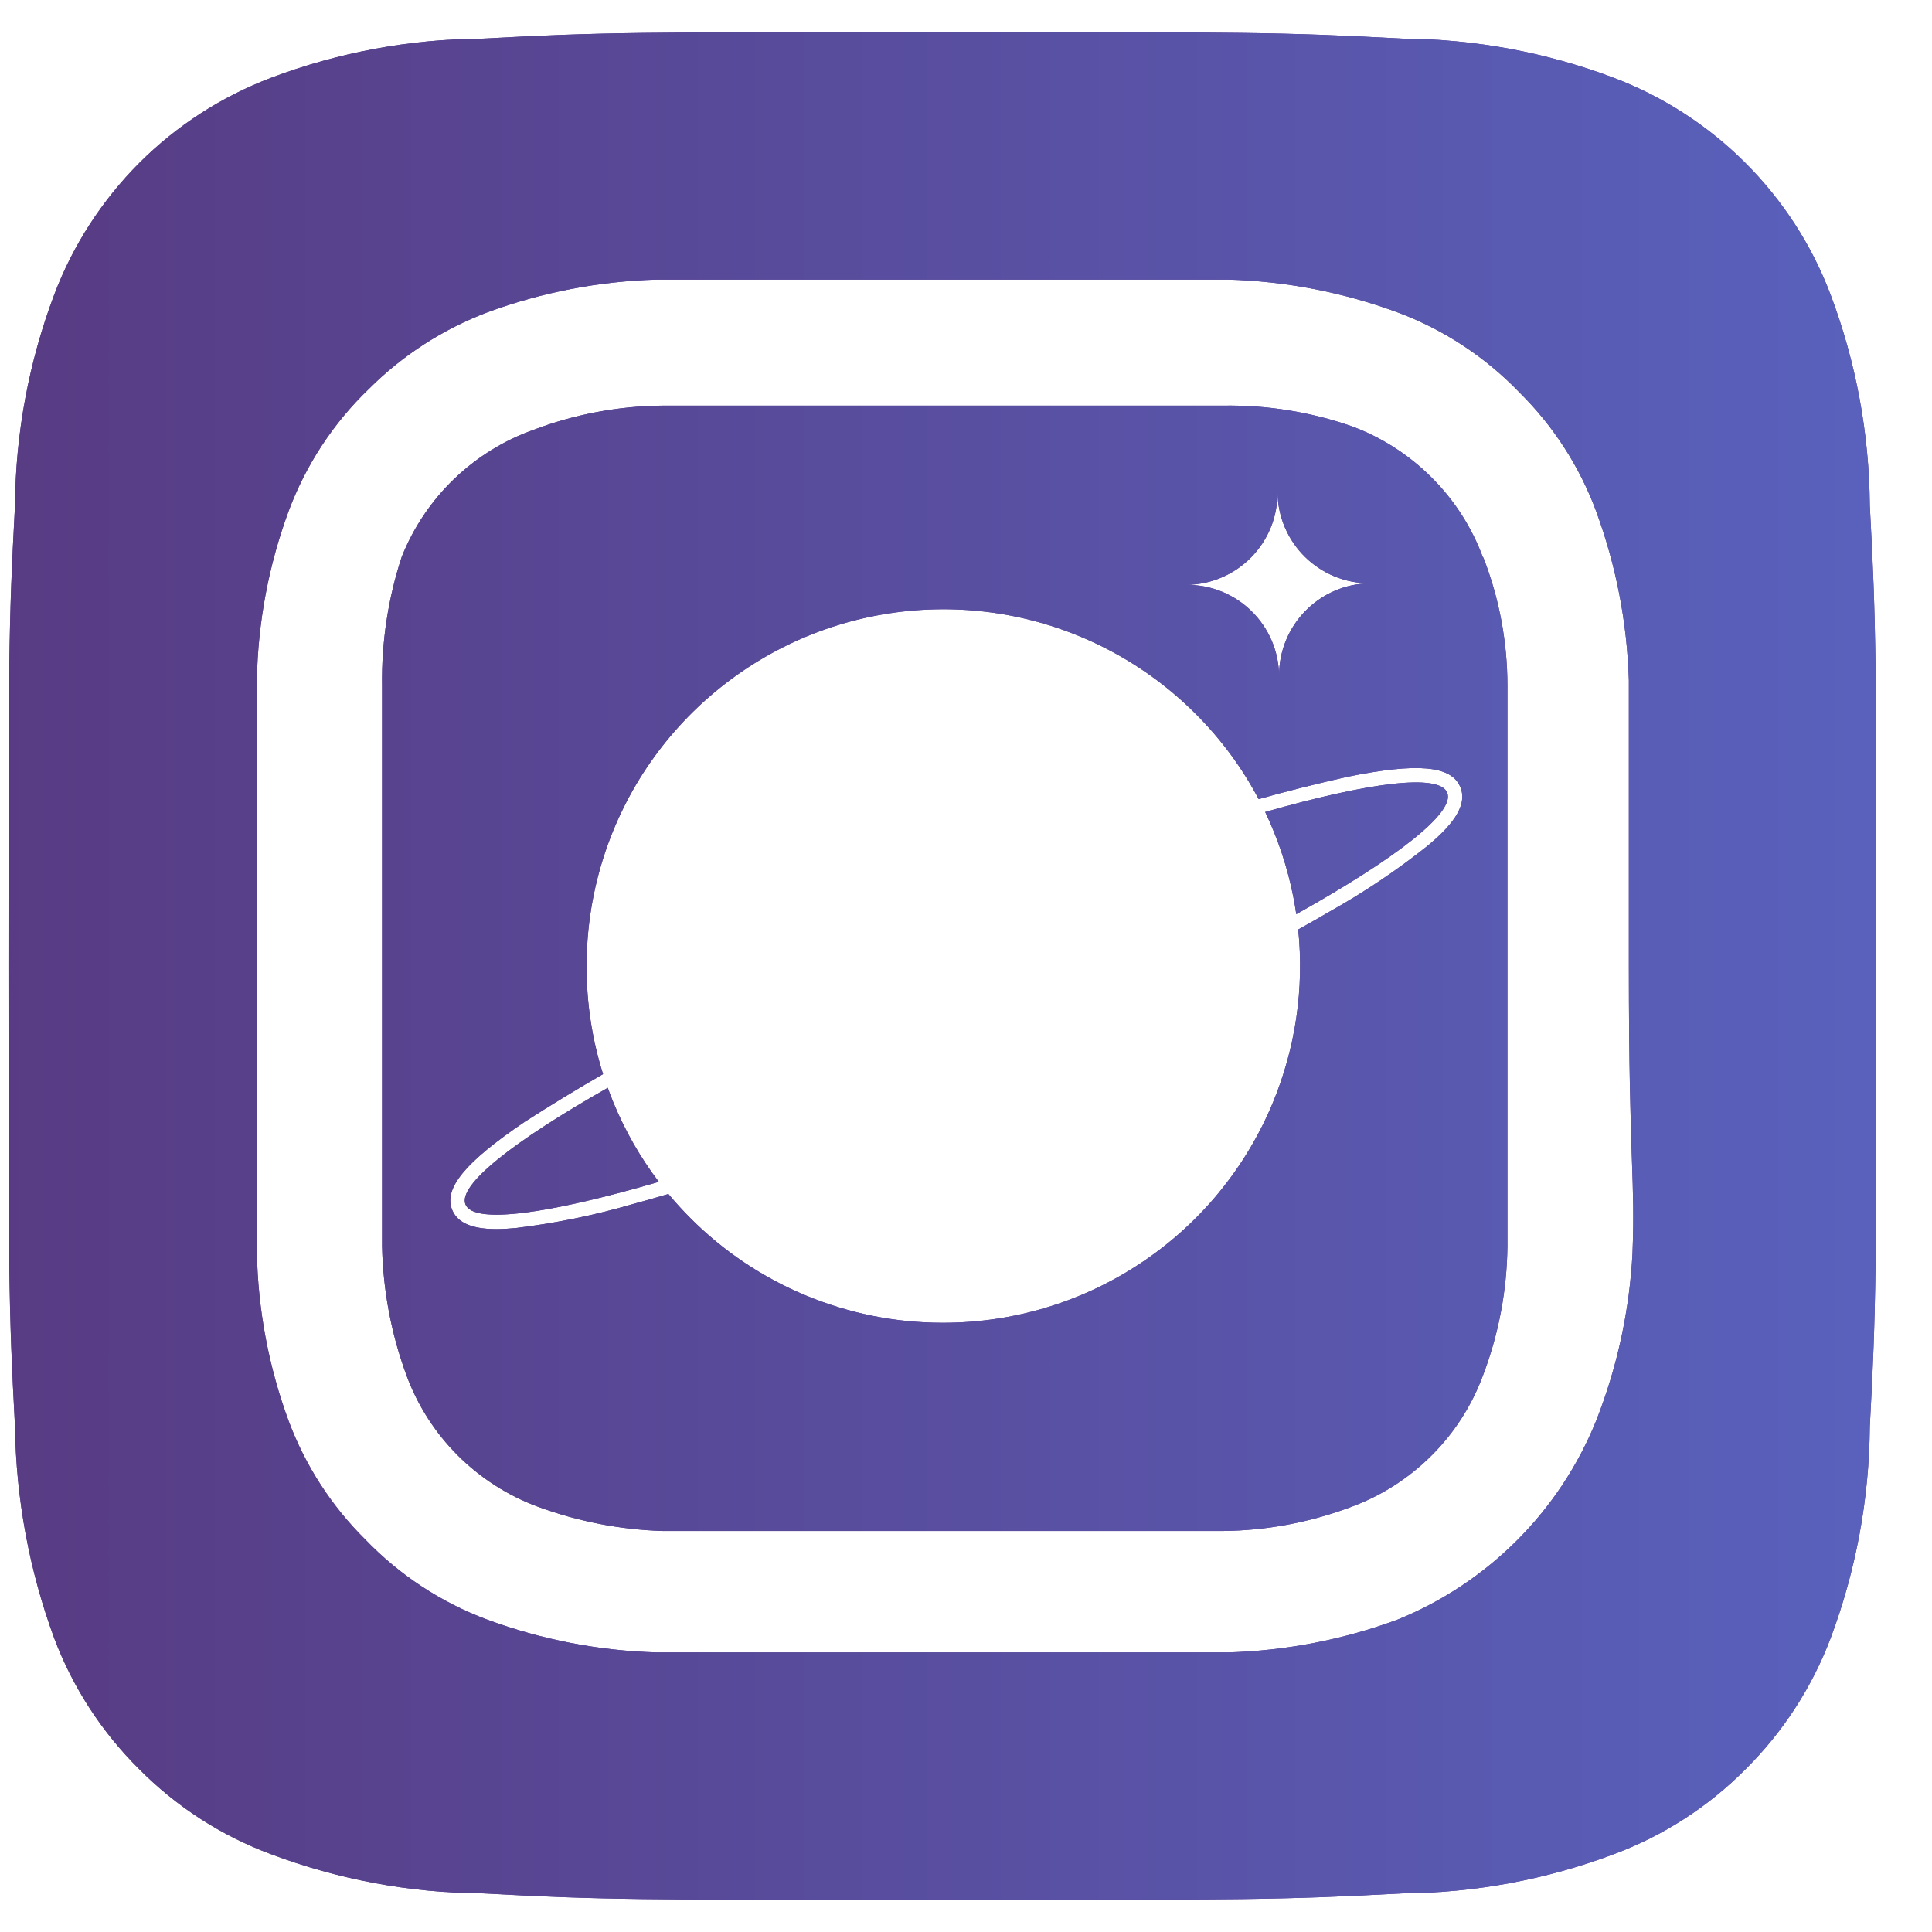
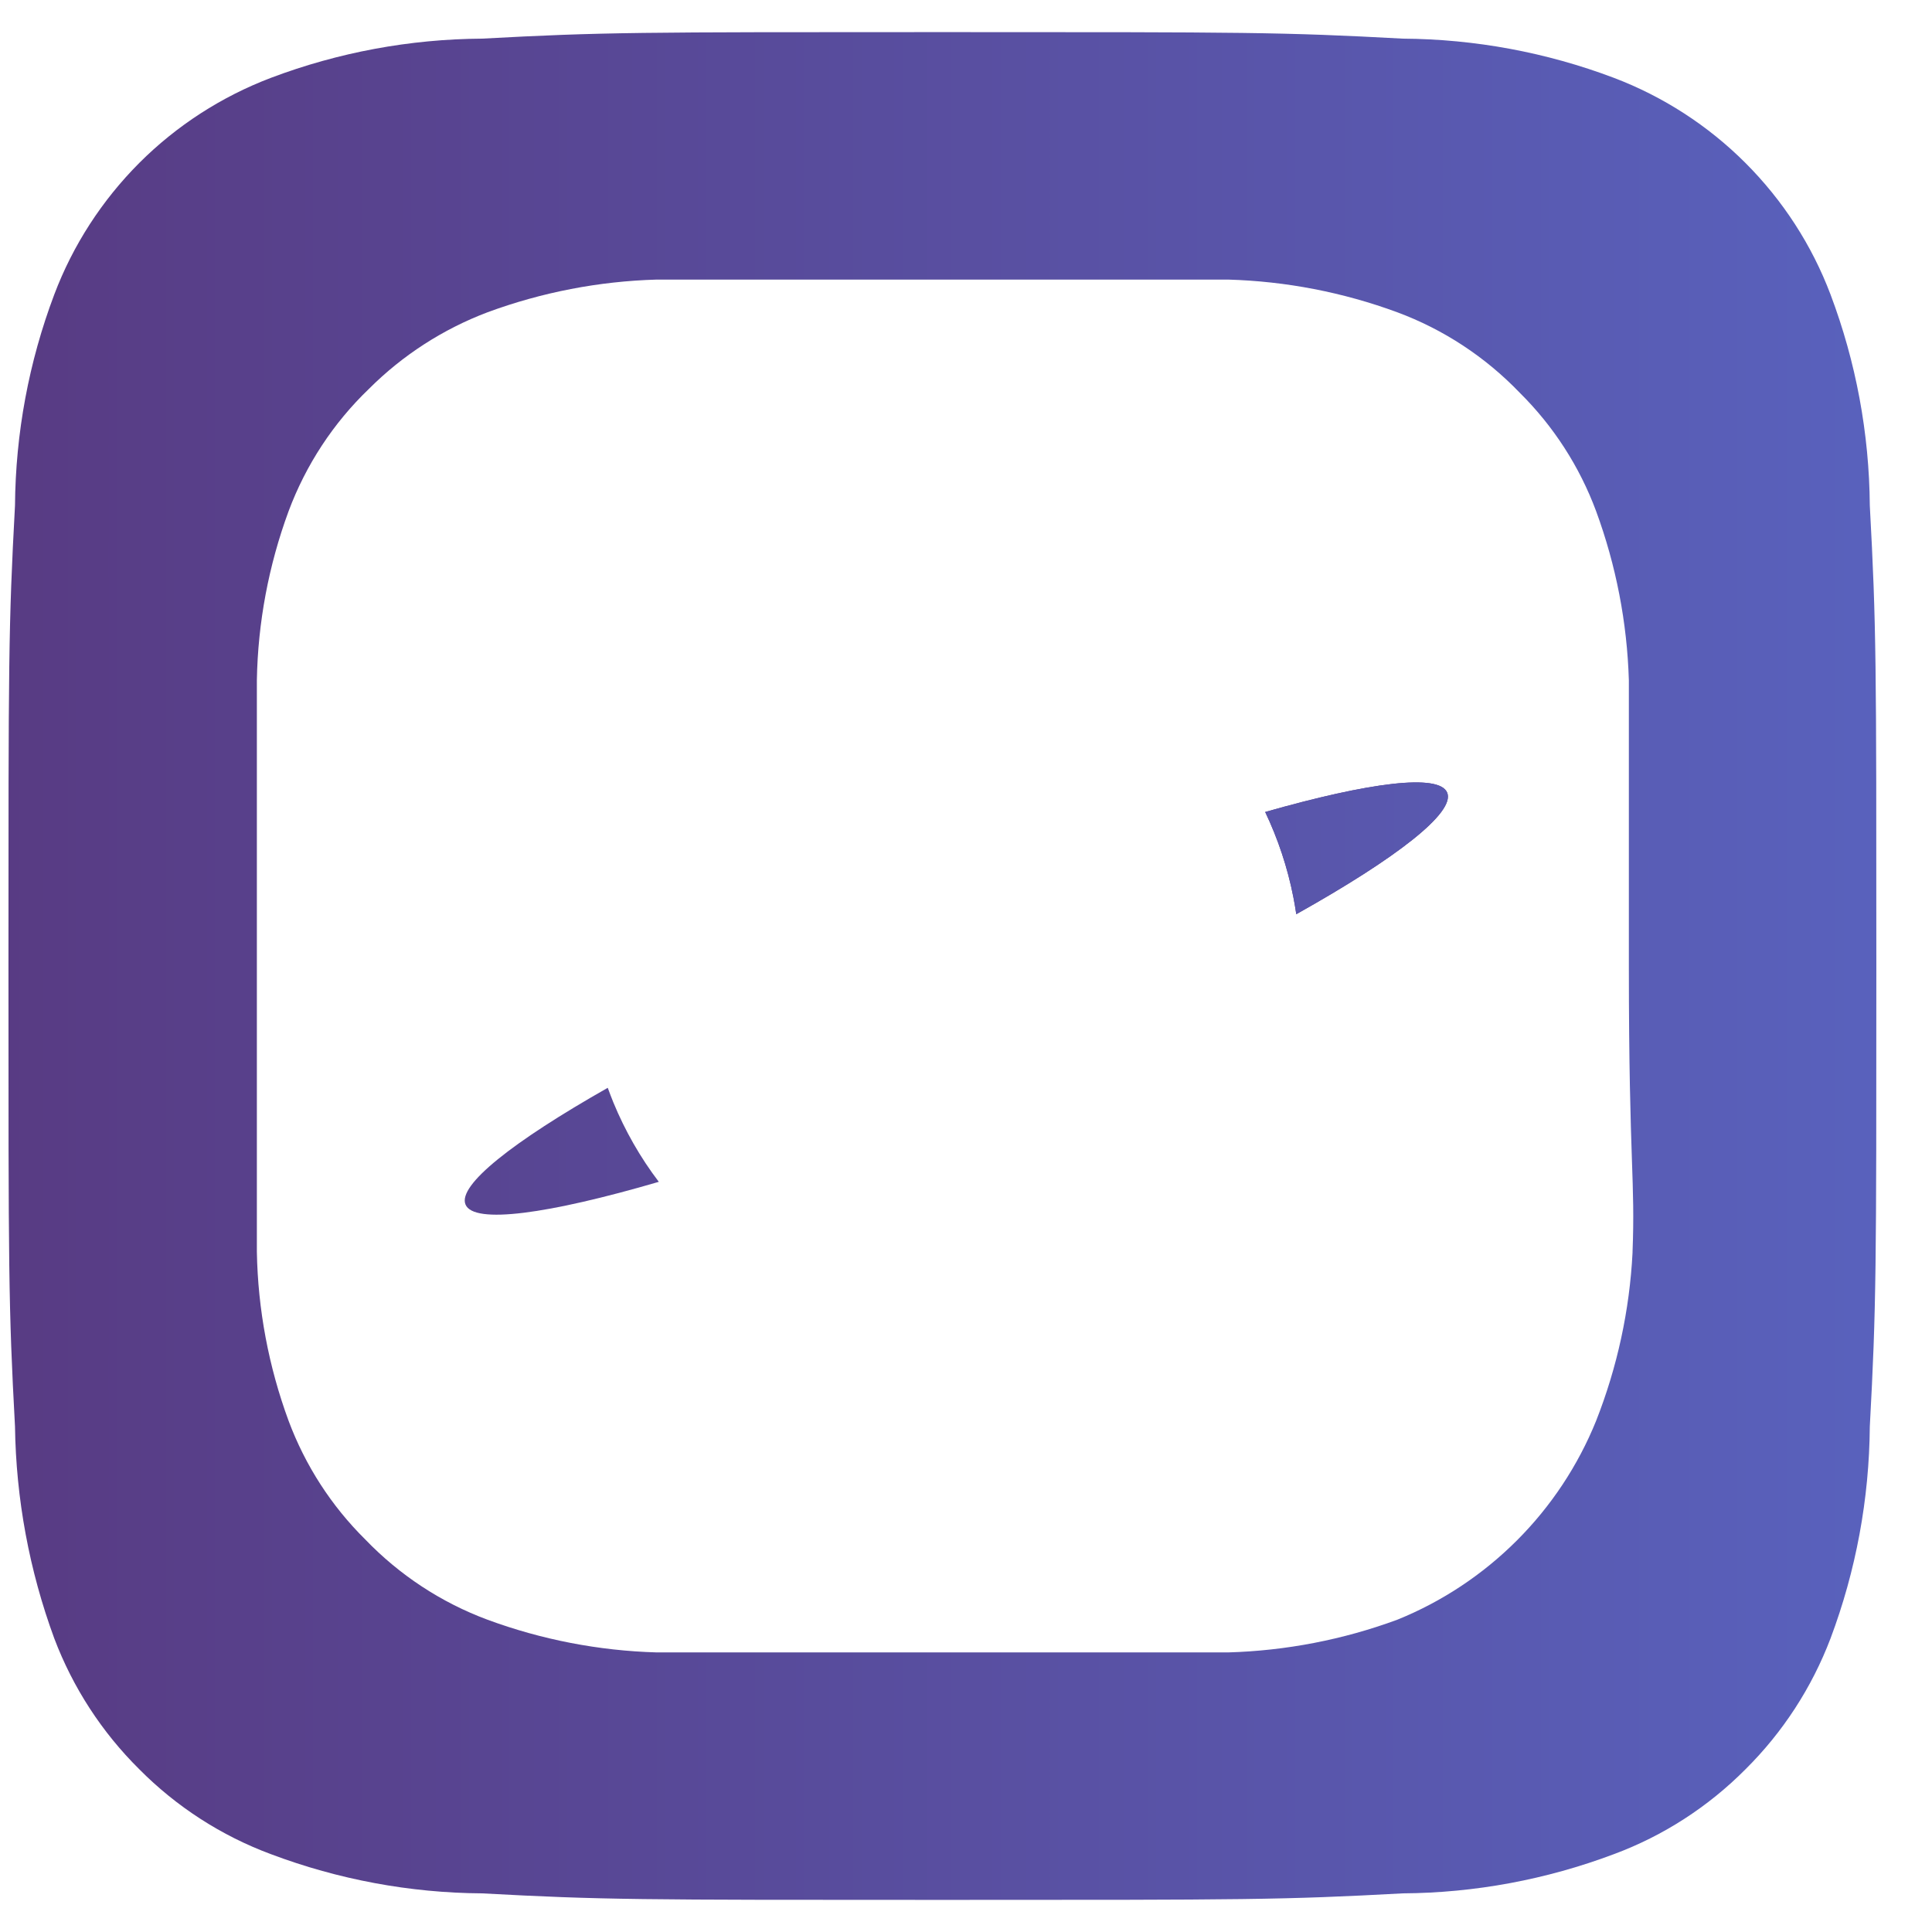
<svg xmlns="http://www.w3.org/2000/svg" width="21" height="21" viewBox="0 0 21 21" fill="none">
-   <path d="M6.667 11.983C6.794 12.291 6.96 12.582 7.161 12.846C5.959 13.197 5.15 13.309 5.06 13.093C4.972 12.883 5.575 12.409 6.606 11.824C6.625 11.877 6.646 11.93 6.667 11.983Z" fill="#59408A" />
  <path d="M6.667 11.983C6.794 12.291 6.96 12.582 7.161 12.846C5.959 13.197 5.15 13.309 5.06 13.093C4.972 12.883 5.575 12.409 6.606 11.824C6.625 11.877 6.646 11.93 6.667 11.983Z" fill="url(#paint0_linear_209_1094)" />
  <path d="M15.73 8.615C15.821 8.831 15.178 9.328 14.09 9.937C14.081 9.874 14.07 9.812 14.058 9.75C13.995 9.429 13.891 9.118 13.752 8.826C14.885 8.503 15.642 8.406 15.73 8.615Z" fill="#59408A" />
  <path d="M15.73 8.615C15.821 8.831 15.178 9.328 14.09 9.937C14.081 9.874 14.07 9.812 14.058 9.75C13.995 9.429 13.891 9.118 13.752 8.826C14.885 8.503 15.642 8.406 15.73 8.615Z" fill="url(#paint1_linear_209_1094)" />
-   <path fill-rule="evenodd" clip-rule="evenodd" d="M15.562 5.191C15.81 5.438 16 5.736 16.121 6.064V6.054C16.296 6.5 16.385 6.975 16.385 7.455V13.545C16.38 14.024 16.291 14.498 16.121 14.946C16 15.274 15.81 15.572 15.562 15.819C15.315 16.066 15.018 16.257 14.69 16.378C14.242 16.547 13.768 16.637 13.289 16.641H7.198C6.737 16.626 6.281 16.537 5.848 16.378C5.52 16.257 5.222 16.066 4.975 15.819C4.728 15.572 4.537 15.274 4.417 14.946C4.252 14.497 4.163 14.024 4.153 13.545V7.455C4.146 6.979 4.218 6.506 4.366 6.054C4.493 5.735 4.686 5.447 4.933 5.209C5.18 4.971 5.474 4.788 5.797 4.673C6.245 4.503 6.719 4.414 7.198 4.409H13.289C13.765 4.401 14.239 4.476 14.69 4.632C15.018 4.753 15.315 4.944 15.562 5.191ZM8.761 14.082C9.231 14.277 9.735 14.378 10.243 14.378C11.011 14.38 11.761 14.154 12.4 13.729C13.04 13.304 13.538 12.699 13.833 11.991C14.082 11.393 14.177 10.744 14.111 10.103C14.231 10.037 14.346 9.971 14.457 9.906C14.832 9.696 15.19 9.455 15.527 9.186C15.737 9.008 15.966 8.776 15.873 8.555C15.776 8.321 15.406 8.288 14.639 8.445C14.318 8.517 13.998 8.597 13.681 8.686C13.502 8.347 13.273 8.036 12.999 7.762C12.457 7.218 11.766 6.848 11.014 6.697C10.261 6.547 9.481 6.623 8.772 6.916C8.063 7.21 7.457 7.707 7.03 8.344C6.603 8.982 6.376 9.733 6.376 10.5C6.375 10.899 6.435 11.295 6.555 11.675C6.267 11.841 5.983 12.014 5.703 12.194C5.054 12.633 4.818 12.92 4.916 13.153C5.009 13.374 5.335 13.374 5.609 13.348C6.037 13.296 6.46 13.21 6.874 13.089C7 13.055 7.131 13.018 7.265 12.978C7.341 13.069 7.421 13.157 7.505 13.241C7.864 13.601 8.291 13.887 8.761 14.082ZM12.895 6.357C13.447 6.352 13.891 5.901 13.886 5.349C13.891 5.901 14.342 6.345 14.895 6.34C14.343 6.345 13.899 6.796 13.903 7.349C13.899 6.796 13.447 6.352 12.895 6.357Z" fill="#59408A" />
-   <path fill-rule="evenodd" clip-rule="evenodd" d="M15.562 5.191C15.81 5.438 16 5.736 16.121 6.064V6.054C16.296 6.5 16.385 6.975 16.385 7.455V13.545C16.38 14.024 16.291 14.498 16.121 14.946C16 15.274 15.81 15.572 15.562 15.819C15.315 16.066 15.018 16.257 14.69 16.378C14.242 16.547 13.768 16.637 13.289 16.641H7.198C6.737 16.626 6.281 16.537 5.848 16.378C5.52 16.257 5.222 16.066 4.975 15.819C4.728 15.572 4.537 15.274 4.417 14.946C4.252 14.497 4.163 14.024 4.153 13.545V7.455C4.146 6.979 4.218 6.506 4.366 6.054C4.493 5.735 4.686 5.447 4.933 5.209C5.18 4.971 5.474 4.788 5.797 4.673C6.245 4.503 6.719 4.414 7.198 4.409H13.289C13.765 4.401 14.239 4.476 14.69 4.632C15.018 4.753 15.315 4.944 15.562 5.191ZM8.761 14.082C9.231 14.277 9.735 14.378 10.243 14.378C11.011 14.38 11.761 14.154 12.4 13.729C13.04 13.304 13.538 12.699 13.833 11.991C14.082 11.393 14.177 10.744 14.111 10.103C14.231 10.037 14.346 9.971 14.457 9.906C14.832 9.696 15.19 9.455 15.527 9.186C15.737 9.008 15.966 8.776 15.873 8.555C15.776 8.321 15.406 8.288 14.639 8.445C14.318 8.517 13.998 8.597 13.681 8.686C13.502 8.347 13.273 8.036 12.999 7.762C12.457 7.218 11.766 6.848 11.014 6.697C10.261 6.547 9.481 6.623 8.772 6.916C8.063 7.21 7.457 7.707 7.03 8.344C6.603 8.982 6.376 9.733 6.376 10.5C6.375 10.899 6.435 11.295 6.555 11.675C6.267 11.841 5.983 12.014 5.703 12.194C5.054 12.633 4.818 12.92 4.916 13.153C5.009 13.374 5.335 13.374 5.609 13.348C6.037 13.296 6.46 13.21 6.874 13.089C7 13.055 7.131 13.018 7.265 12.978C7.341 13.069 7.421 13.157 7.505 13.241C7.864 13.601 8.291 13.887 8.761 14.082ZM12.895 6.357C13.447 6.352 13.891 5.901 13.886 5.349C13.891 5.901 14.342 6.345 14.895 6.34C14.343 6.345 13.899 6.796 13.903 7.349C13.899 6.796 13.447 6.352 12.895 6.357Z" fill="url(#paint2_linear_209_1094)" />
-   <path fill-rule="evenodd" clip-rule="evenodd" d="M19.897 3.201C20.174 3.935 20.318 4.711 20.324 5.495C20.395 6.805 20.395 7.191 20.395 10.5C20.395 13.809 20.395 14.195 20.324 15.505C20.318 16.292 20.174 17.072 19.897 17.809C19.694 18.343 19.379 18.828 18.974 19.23C18.569 19.638 18.081 19.954 17.542 20.154C16.809 20.43 16.032 20.575 15.248 20.58C13.938 20.651 13.553 20.651 10.243 20.651C6.934 20.651 6.548 20.651 5.239 20.58C4.455 20.575 3.678 20.43 2.945 20.154C2.406 19.954 1.917 19.638 1.513 19.23C1.107 18.828 0.792 18.343 0.59 17.809C0.318 17.07 0.174 16.291 0.163 15.505C0.092 14.195 0.092 13.809 0.092 10.5C0.092 7.191 0.092 6.805 0.163 5.495C0.169 4.711 0.313 3.935 0.59 3.201C0.793 2.664 1.109 2.177 1.514 1.771C1.92 1.365 2.408 1.05 2.945 0.846C3.678 0.569 4.455 0.425 5.239 0.42C6.548 0.349 6.934 0.349 10.243 0.349C13.553 0.349 13.938 0.349 15.248 0.42C16.032 0.425 16.809 0.569 17.542 0.846C18.079 1.05 18.566 1.365 18.972 1.771C19.378 2.177 19.694 2.664 19.897 3.201ZM17.349 15.444C17.579 14.86 17.713 14.243 17.745 13.616V13.606C17.76 13.226 17.751 12.978 17.738 12.599C17.724 12.18 17.705 11.599 17.705 10.5V7.394C17.686 6.766 17.566 6.146 17.349 5.556C17.169 5.071 16.885 4.631 16.517 4.267C16.145 3.88 15.691 3.581 15.187 3.394C14.598 3.177 13.977 3.057 13.35 3.039H7.137C6.509 3.057 5.889 3.177 5.3 3.394C4.816 3.577 4.376 3.861 4.011 4.226C3.623 4.598 3.325 5.053 3.137 5.556C2.92 6.145 2.803 6.766 2.792 7.394V13.606C2.803 14.234 2.92 14.855 3.137 15.444C3.318 15.929 3.602 16.369 3.97 16.733C4.342 17.12 4.796 17.419 5.3 17.606C5.889 17.823 6.509 17.943 7.137 17.961H13.35C13.977 17.943 14.598 17.823 15.187 17.606C15.674 17.409 16.116 17.116 16.488 16.744C16.859 16.373 17.152 15.931 17.349 15.444Z" fill="#59408A" />
  <path fill-rule="evenodd" clip-rule="evenodd" d="M19.897 3.201C20.174 3.935 20.318 4.711 20.324 5.495C20.395 6.805 20.395 7.191 20.395 10.5C20.395 13.809 20.395 14.195 20.324 15.505C20.318 16.292 20.174 17.072 19.897 17.809C19.694 18.343 19.379 18.828 18.974 19.23C18.569 19.638 18.081 19.954 17.542 20.154C16.809 20.43 16.032 20.575 15.248 20.58C13.938 20.651 13.553 20.651 10.243 20.651C6.934 20.651 6.548 20.651 5.239 20.58C4.455 20.575 3.678 20.43 2.945 20.154C2.406 19.954 1.917 19.638 1.513 19.23C1.107 18.828 0.792 18.343 0.59 17.809C0.318 17.07 0.174 16.291 0.163 15.505C0.092 14.195 0.092 13.809 0.092 10.5C0.092 7.191 0.092 6.805 0.163 5.495C0.169 4.711 0.313 3.935 0.59 3.201C0.793 2.664 1.109 2.177 1.514 1.771C1.92 1.365 2.408 1.05 2.945 0.846C3.678 0.569 4.455 0.425 5.239 0.42C6.548 0.349 6.934 0.349 10.243 0.349C13.553 0.349 13.938 0.349 15.248 0.42C16.032 0.425 16.809 0.569 17.542 0.846C18.079 1.05 18.566 1.365 18.972 1.771C19.378 2.177 19.694 2.664 19.897 3.201ZM17.349 15.444C17.579 14.86 17.713 14.243 17.745 13.616V13.606C17.76 13.226 17.751 12.978 17.738 12.599C17.724 12.18 17.705 11.599 17.705 10.5V7.394C17.686 6.766 17.566 6.146 17.349 5.556C17.169 5.071 16.885 4.631 16.517 4.267C16.145 3.88 15.691 3.581 15.187 3.394C14.598 3.177 13.977 3.057 13.35 3.039H7.137C6.509 3.057 5.889 3.177 5.3 3.394C4.816 3.577 4.376 3.861 4.011 4.226C3.623 4.598 3.325 5.053 3.137 5.556C2.92 6.145 2.803 6.766 2.792 7.394V13.606C2.803 14.234 2.92 14.855 3.137 15.444C3.318 15.929 3.602 16.369 3.97 16.733C4.342 17.12 4.796 17.419 5.3 17.606C5.889 17.823 6.509 17.943 7.137 17.961H13.35C13.977 17.943 14.598 17.823 15.187 17.606C15.674 17.409 16.116 17.116 16.488 16.744C16.859 16.373 17.152 15.931 17.349 15.444Z" fill="url(#paint3_linear_209_1094)" />
  <defs>
    <linearGradient id="paint0_linear_209_1094" x1="-0.075" y1="20.681" x2="20.228" y2="20.681" gradientUnits="userSpaceOnUse">
      <stop stop-color="#583B83" />
      <stop offset="1" stop-color="#5961BC" />
    </linearGradient>
    <linearGradient id="paint1_linear_209_1094" x1="-0.075" y1="20.681" x2="20.228" y2="20.681" gradientUnits="userSpaceOnUse">
      <stop stop-color="#583B83" />
      <stop offset="1" stop-color="#5961BC" />
    </linearGradient>
    <linearGradient id="paint2_linear_209_1094" x1="-0.075" y1="20.681" x2="20.228" y2="20.681" gradientUnits="userSpaceOnUse">
      <stop stop-color="#583B83" />
      <stop offset="1" stop-color="#5961BC" />
    </linearGradient>
    <linearGradient id="paint3_linear_209_1094" x1="-0.075" y1="20.681" x2="20.228" y2="20.681" gradientUnits="userSpaceOnUse">
      <stop stop-color="#583B83" />
      <stop offset="1" stop-color="#5961BC" />
    </linearGradient>
  </defs>
</svg>